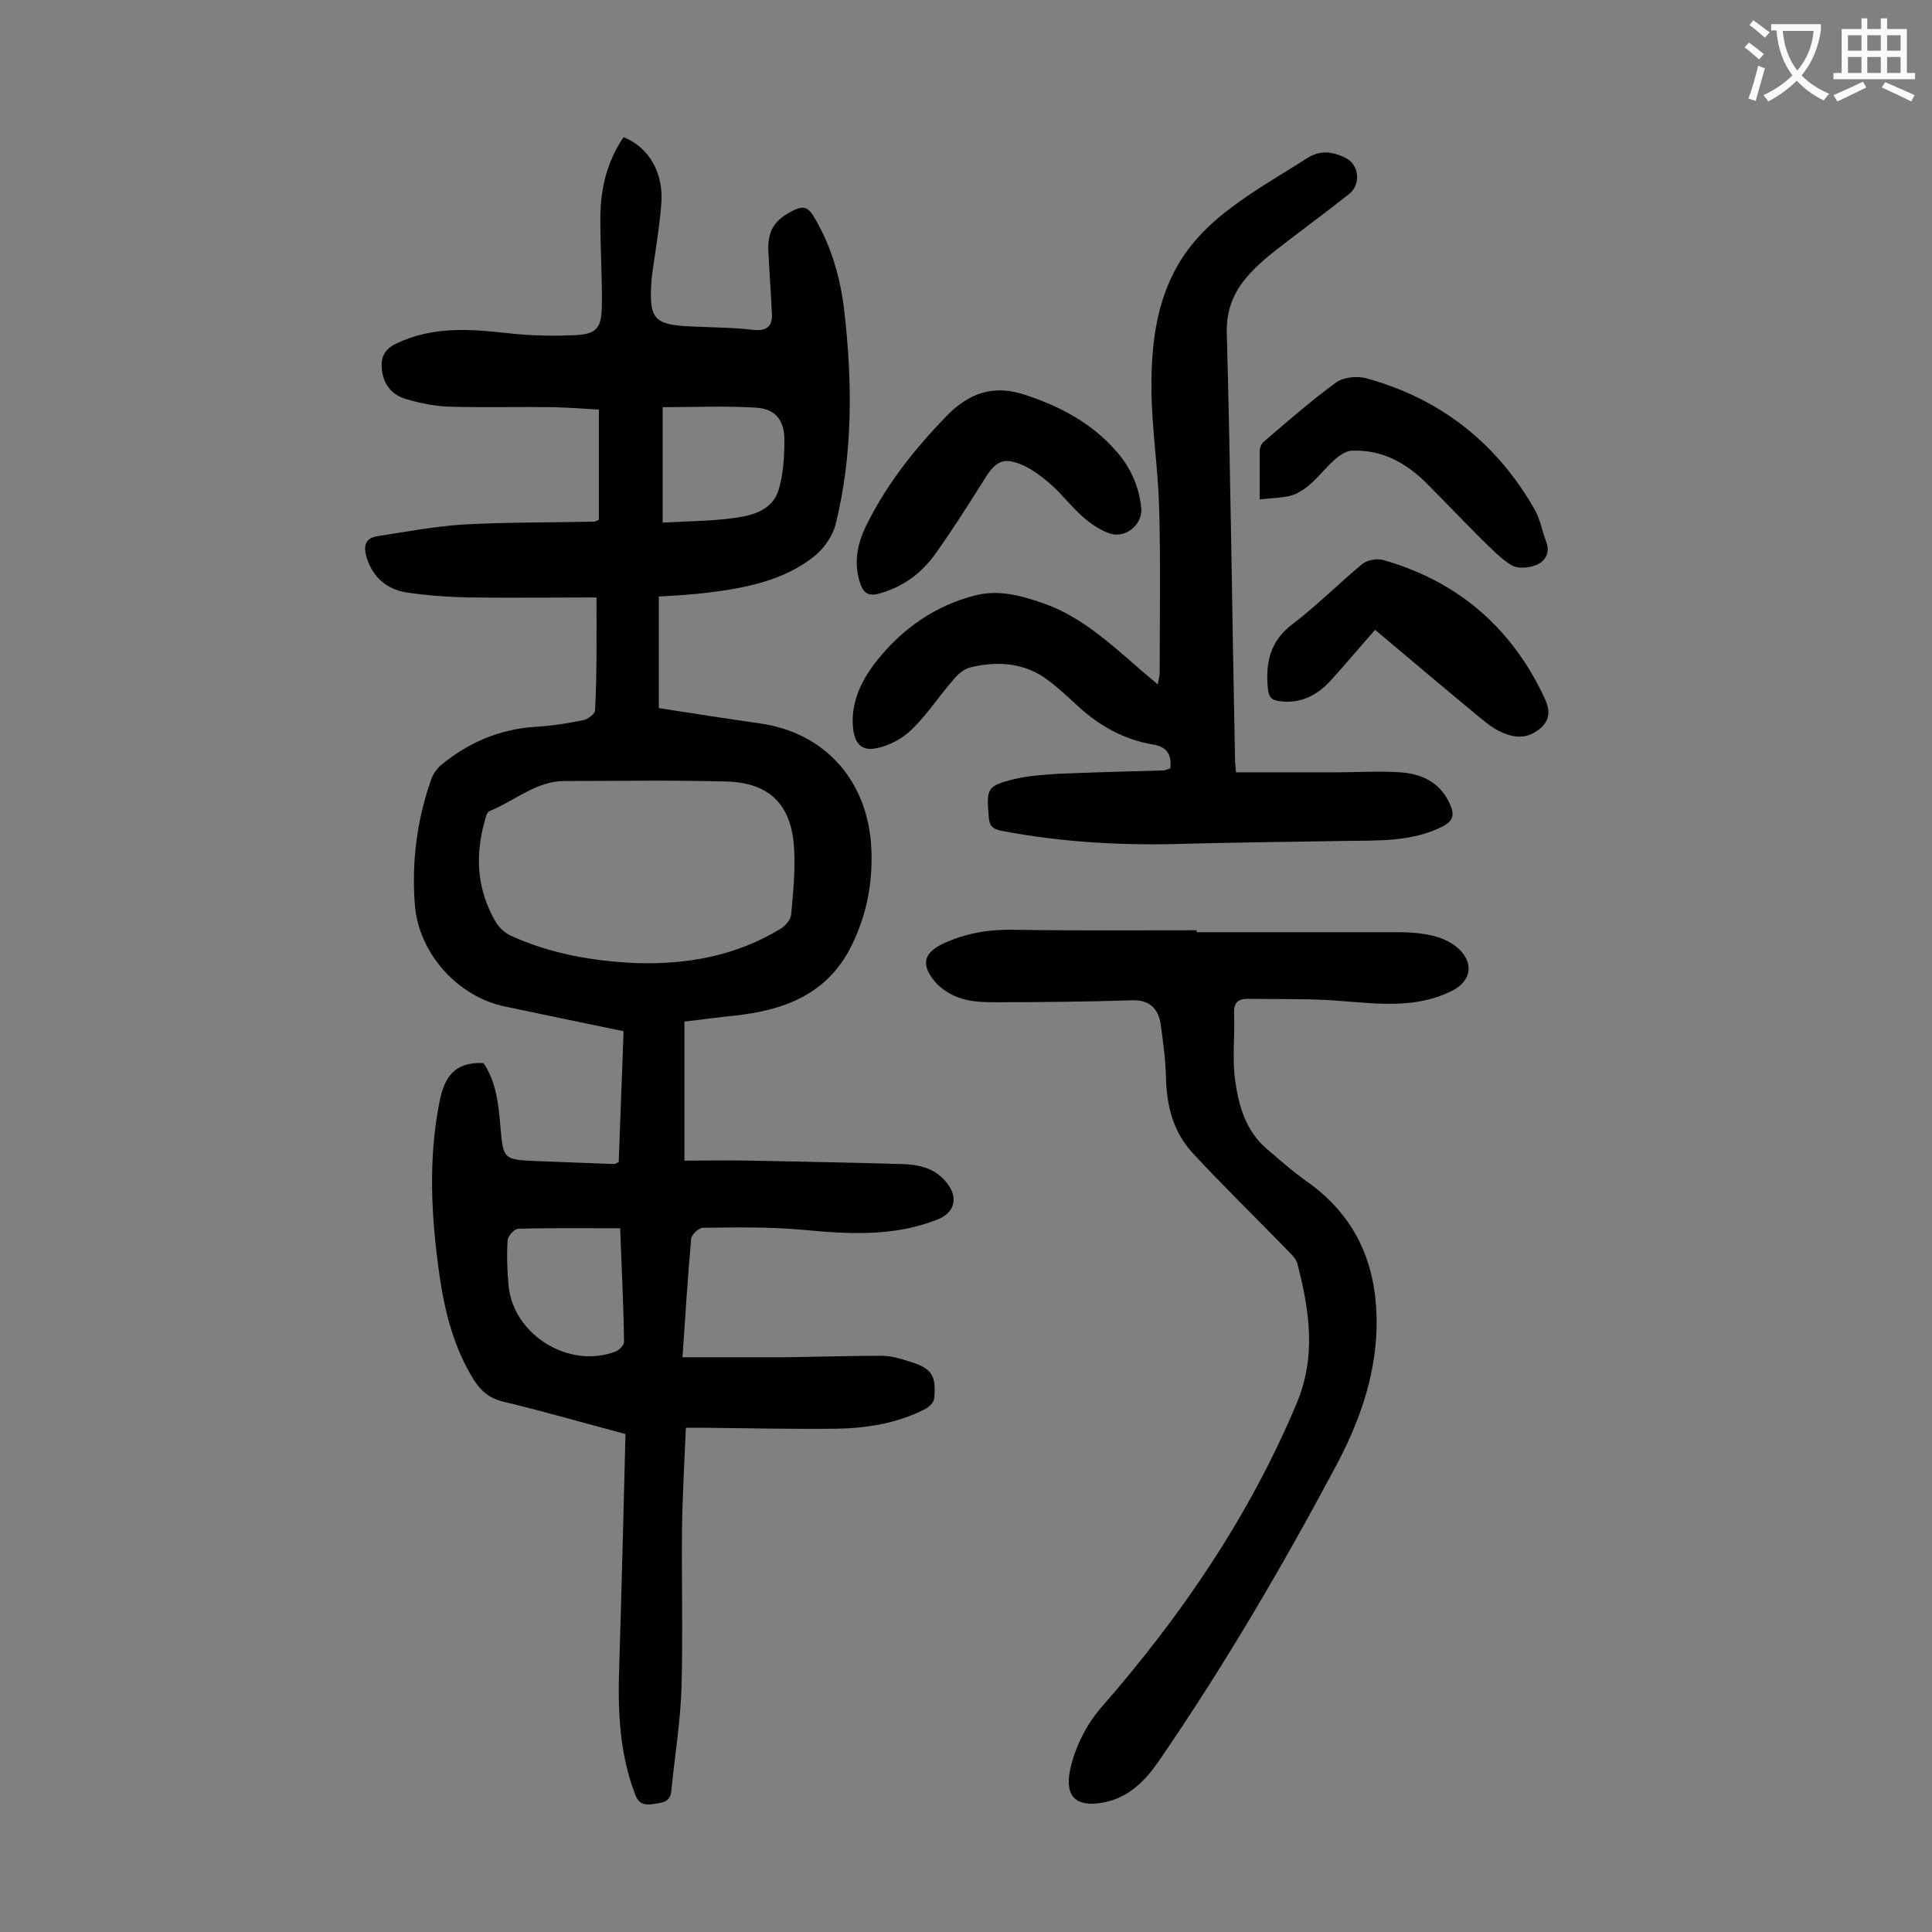
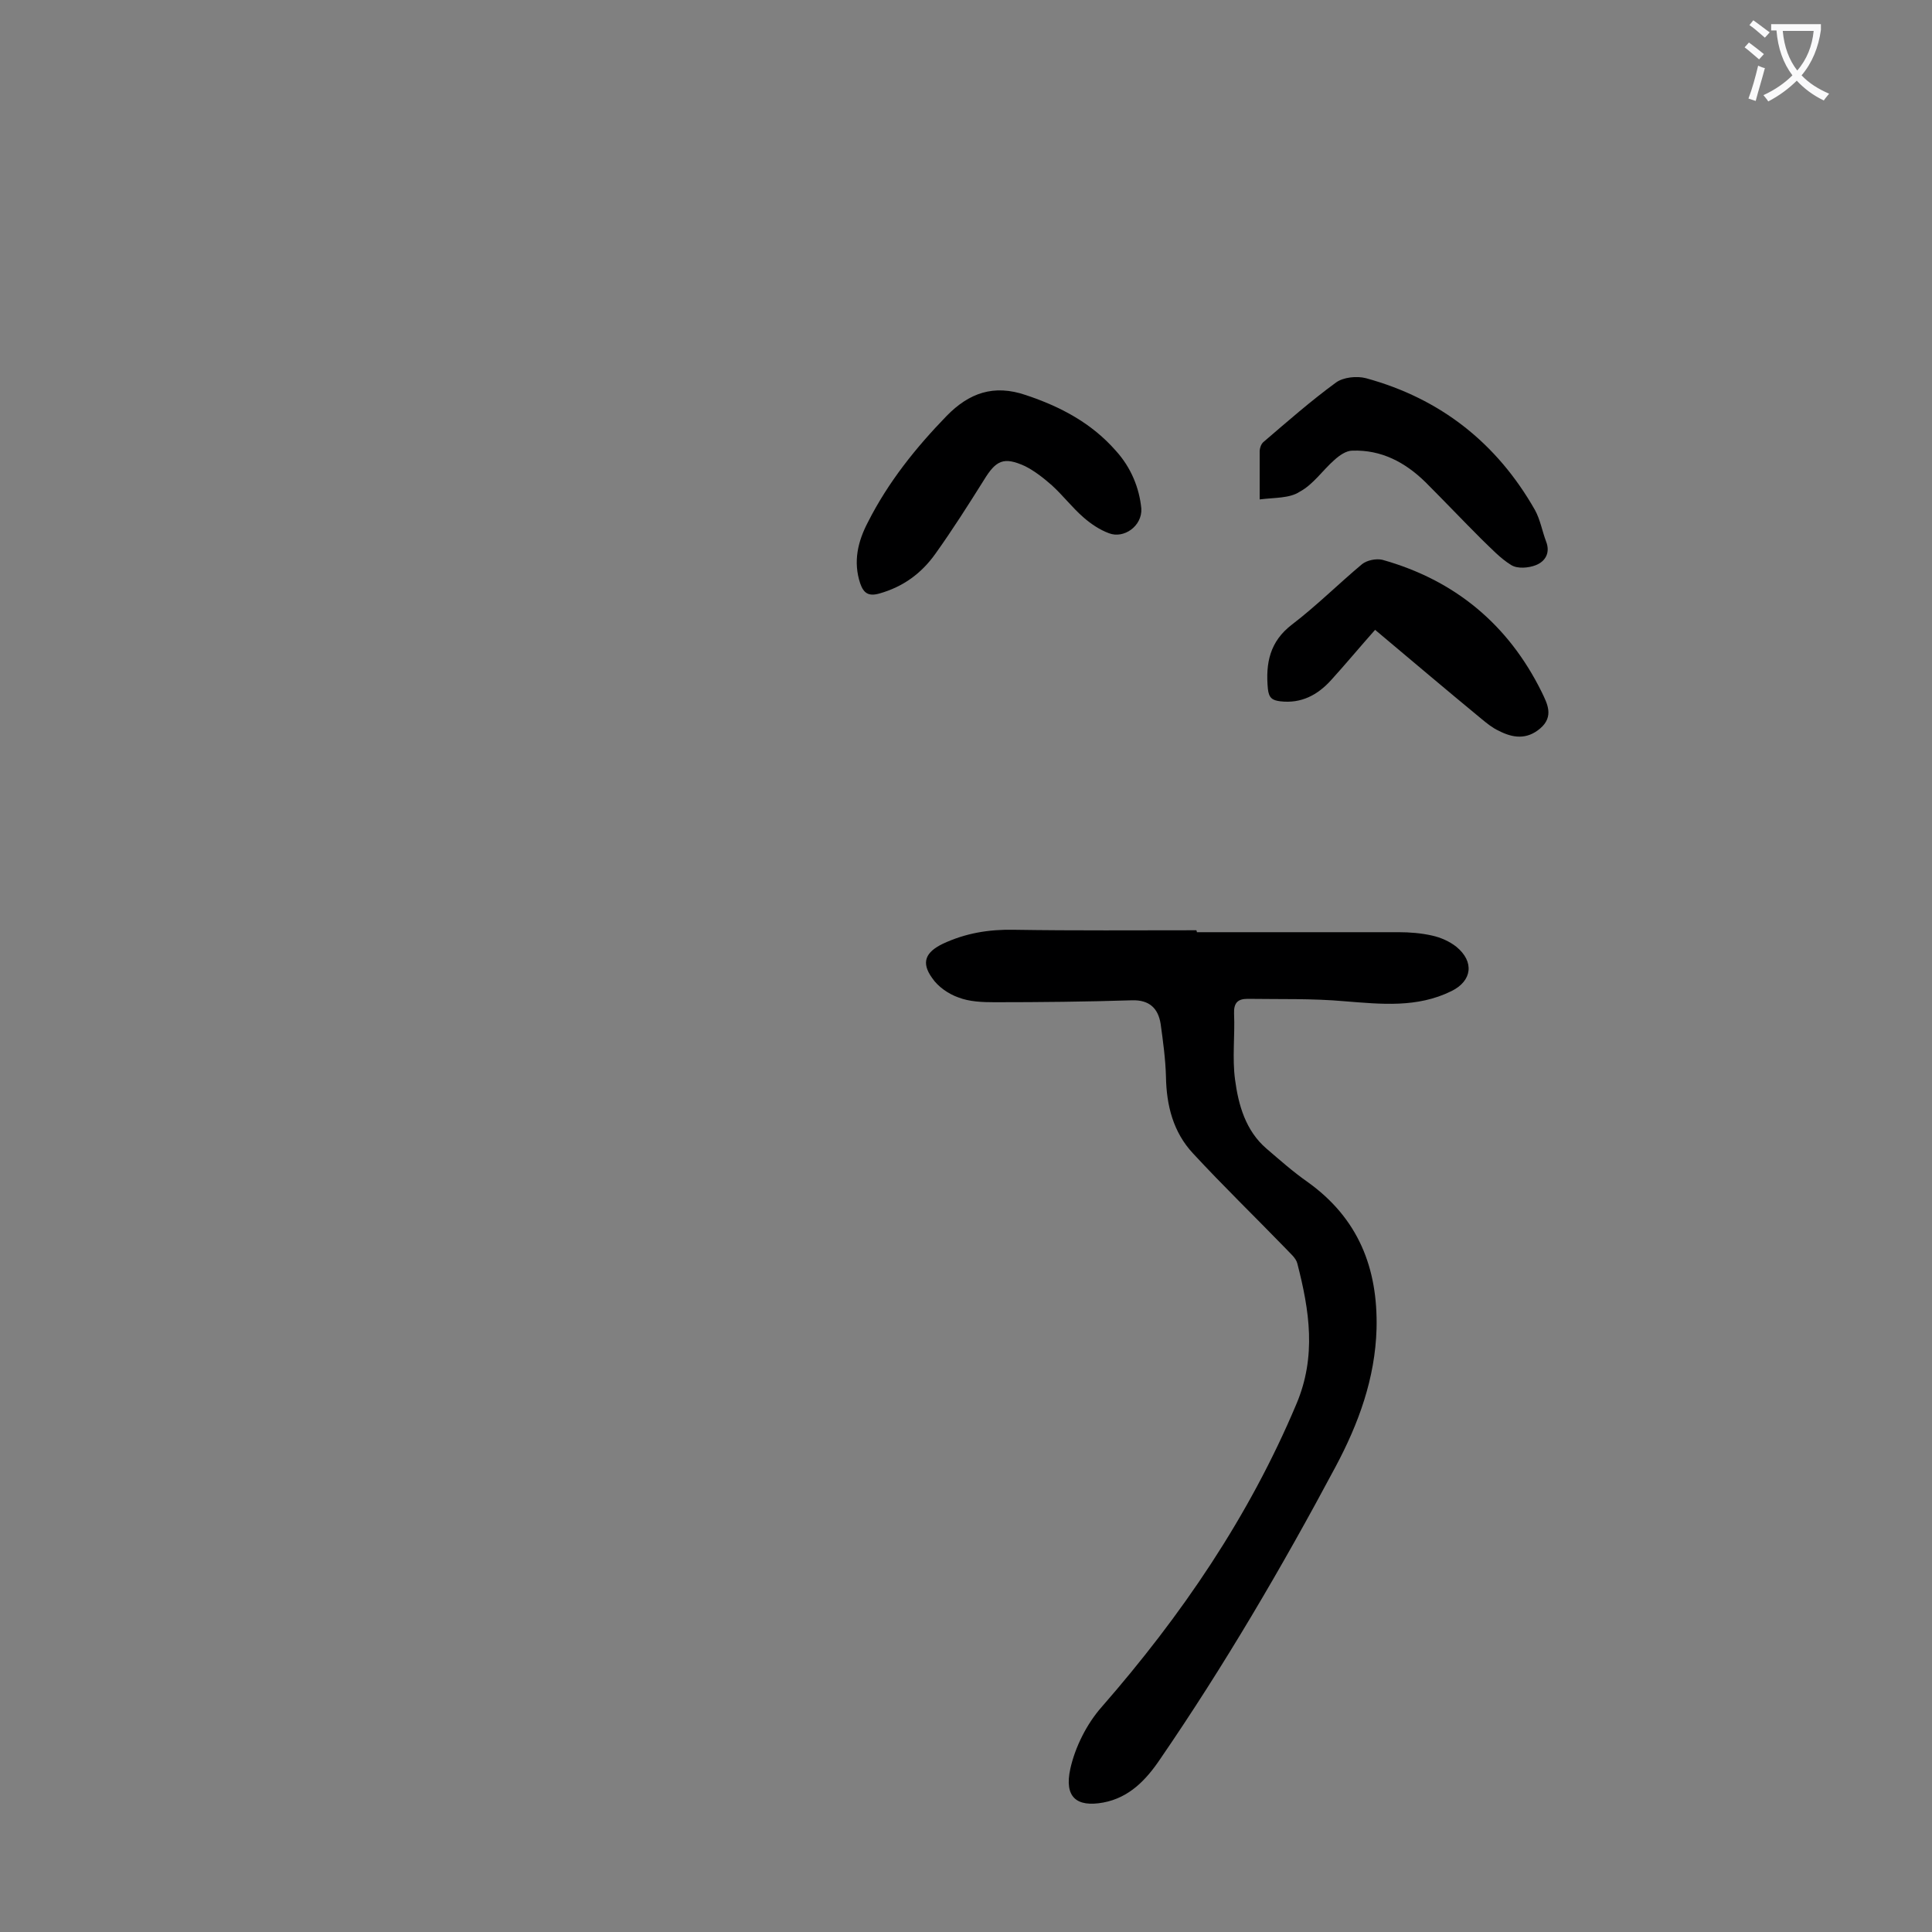
<svg xmlns="http://www.w3.org/2000/svg" enable-background="new 0 0 400 400" viewBox="0 0 400 400">
  <rect x="0" y="0" width="400" height="400" fill="#808080" stroke="none" />
  <g fill="#000001">
-     <path d="m123.5 123.7c-8.6 0-17.4.1-26.2 0-4.5-.1-9-.4-13.5-1.1-3.7-.7-6.5-3-7.8-6.9-.8-2.4-.6-4.3 2.2-4.7 5.8-.9 11.7-2 17.6-2.4 9-.5 18.1-.4 27.2-.6.3 0 .6-.2 1-.4 0-7.5 0-14.9 0-22.8-3.1-.2-6.2-.4-9.3-.5-7.2-.1-14.4.1-21.6-.1-3-.1-6.1-.7-9.1-1.6-2.7-.8-4.5-2.8-4.9-5.8-.3-2.5.2-4.3 2.8-5.6 7.6-3.7 15.4-3.1 23.4-2.2 4.5.5 9 .6 13.6.4 4.5-.2 5.6-1.3 5.7-5.9.1-5.9-.3-11.7-.3-17.6-.1-6.3 1.2-12.2 4.8-17.5 5.3 2.1 8.4 7.5 7.8 14-.4 4.8-1.2 9.6-1.9 14.5 0 .3-.1.7-.1 1-.6 8.2.4 9.4 8.5 9.7 4.2.2 8.4.2 12.6.7 3.1.3 4-1 3.8-3.7-.2-4.1-.5-8.1-.7-12.2-.3-4.6 1.2-6.9 5.3-8.9 1.9-.9 2.9-.6 4 1.2 3.7 6.1 5.6 12.8 6.4 19.7 1.7 14.8 1.8 29.6-1.8 44.2-.6 2.3-2.3 4.8-4.2 6.4-6.4 5.2-14.3 6.7-22.2 7.7-3.3.4-6.6.6-10.2.8v23.1c7 1.1 14.1 2.2 21.1 3.2 12.9 1.9 21.6 11.2 22.8 24.4.6 7.5-.6 14.7-4 21.6-5 10.1-14 13.4-24.4 14.5-3.3.3-6.5.8-10.2 1.2v28.8c4.5 0 9.1-.1 13.7 0 10.4.2 20.8.4 31.2.7 3.4.1 6.6.7 9 3.4 3 3.3 2.3 6.7-1.8 8.2-9.1 3.5-18.4 2.9-27.8 2-6.8-.6-13.7-.5-20.5-.4-.8 0-2.3 1.4-2.4 2.2-.7 7.9-1.2 15.8-1.8 24.6h22c6.4-.1 12.8-.3 19.2-.3 1.8 0 3.7.5 5.5 1.1 4.9 1.4 5.9 2.9 5.4 7.8-.1.8-1.1 1.8-2 2.2-5.7 2.9-12 3.9-18.3 4-9.1.1-18.1-.1-27.2-.2-1.2 0-2.4 0-3.9 0-.3 7.2-.7 14-.8 20.9-.1 10.9.2 21.9-.1 32.8-.2 7.1-1.4 14.2-2.1 21.4-.2 2.5-1.9 2.5-3.7 2.8s-3.1 0-3.8-2c-3.3-8.6-3.6-17.5-3.3-26.4.5-16 .9-32 1.3-48.2-8.7-2.3-16.9-4.7-25.3-6.7-2.9-.7-4.6-2.2-6.1-4.5-4.1-6.6-6-14-7.1-21.6-1.7-12-2.4-23.9 0-36 1-5.1 3.1-8.3 9.1-8 2.6 3.8 3.1 8.4 3.5 13.1.6 6.9.6 6.9 7.7 7.2l15.9.6c.2 0 .4-.2.9-.4.3-8.9.7-17.9 1-27.1-8.3-1.7-16.4-3.4-24.5-5.1-9.8-2-17.9-11-18.7-21-.7-8.9.4-17.6 3.4-26.1.4-1.1 1.1-2.1 2-2.9 5.6-4.6 12-7.4 19.3-7.9 3.4-.2 6.8-.7 10.2-1.4.9-.2 2.4-1.3 2.4-2 .4-7.7.3-15.2.3-23.4zm8.3 75.7c10.6.3 20.6-1.5 29.8-7.1 1-.6 2.1-1.9 2.2-2.9.4-4.6.9-9.3.6-13.8-.5-9-5.1-13.6-14.1-13.8-11.1-.3-22.3-.1-33.4-.1-5.9 0-10.3 4.1-15.5 6.2-.6.2-.9 1.4-1.1 2.3-2 7.2-1.5 14.2 2.4 20.8.7 1.1 1.9 2.2 3 2.7 8.3 3.8 17.1 5.3 26.1 5.7zm5.4-115.1v23.9c5.3-.3 10.3-.3 15.1-1 3.8-.5 7.9-1.8 9-6.1.9-3.2 1.1-6.7 1.1-10.1 0-4.1-2-6.4-5.9-6.6-6.3-.4-12.7-.1-19.3-.1zm-8.8 170c-7.4 0-14.2-.1-21.1.1-.8 0-2.1 1.5-2.2 2.3-.2 3.2-.1 6.4.2 9.6 1.1 10.2 12.6 17.2 22.2 13.5.7-.3 1.7-1.3 1.7-1.9-.1-7.7-.5-15.4-.8-23.6z" />
-     <path d="m242.3 159.1c.3-3-.7-4.5-3.8-5-5.8-1-10.8-3.8-15.1-7.7-2.4-2.2-4.7-4.4-7.3-6.2-4.7-3.1-10-3.3-15.3-2-1.2.3-2.5 1.4-3.3 2.4-3 3.4-5.5 7.3-8.7 10.4-1.9 1.9-4.7 3.4-7.3 3.9-3.1.7-4.6-1-4.9-4.3-.5-5.4 2-10.2 5.1-14 5.1-6.4 11.9-11.2 20.1-13.3 4.9-1.3 9.6 0 14.2 1.6 7.7 2.7 13.6 8.1 19.6 13.3 1.2 1.1 2.5 2.1 4.1 3.5.2-1.2.4-1.8.4-2.5 0-11.3.2-22.6-.1-33.8-.2-8.2-1.5-16.3-1.6-24.4-.1-10.3 1.1-20.4 7.4-29.1 2.5-3.4 5.7-6.4 9.1-8.9 5-3.8 10.5-6.9 15.8-10.3 2.7-1.7 5.3-1.3 7.9 0 2.8 1.4 3.2 5.4.8 7.4-4.9 3.9-10 7.6-15 11.5-1.8 1.4-3.6 2.9-5.2 4.6-3.5 3.6-5.4 7.6-5.2 13 .8 29.4 1.1 58.8 1.7 88.2 0 .5.1 1.1.2 2.5h21.1c4.3 0 8.6-.3 12.9 0 4.5.3 8.3 2.1 10.3 6.6 1 2.2.7 3.5-1.7 4.7-6.3 3.1-13.1 2.8-19.8 2.9-11.2.2-22.3.3-33.5.6-12.7.4-25.4-.3-37.9-2.7-2-.4-2.5-1.2-2.6-3-.5-5.8-.3-6.3 5.3-7.7 3-.7 6.1-.9 9.2-1.1 7.3-.3 14.6-.5 21.9-.7.2-.1.8-.3 1.2-.4z" />
    <path d="m247.8 193h41.8c2.3 0 4.7.2 6.9.7 1.8.4 3.6 1.2 5 2.3 3.8 3.1 3.3 7.1-1 9.2-7.1 3.5-14.5 2.7-22.1 2.1-6.7-.6-13.4-.4-20.1-.5-2 0-2.9.8-2.8 3.1.2 4.5-.4 9.1.2 13.6.7 5.3 2.2 10.6 6.5 14.3 2.8 2.4 5.5 4.8 8.5 6.9 10.5 7.5 14.6 17.8 14.3 30.4-.3 10.3-3.7 19.6-8.5 28.6-11.1 20.8-23 41.1-36.3 60.5-2.9 4.3-6.4 8-11.8 9-5.5 1-8.1-1.1-6.8-7 1-4.5 3.4-9.3 6.5-12.8 16.5-18.9 30.5-39.4 40.3-62.7 4.2-9.9 2.7-19.4.2-29.1-.3-1.2-1.5-2.1-2.4-3.1-6.4-6.6-13-13-19.2-19.7-4.1-4.4-5.5-9.9-5.6-15.9-.1-3.6-.6-7.3-1.1-10.9-.5-3.2-2.3-5-5.9-4.9-9.5.3-19 .4-28.5.4-2.5 0-5.2-.1-7.5-1-2-.7-4.2-2.2-5.4-4-2.4-3.3-1.3-5.4 2.2-7.1 4.7-2.2 9.5-3 14.7-2.9 12.6.2 25.2.1 37.8.1.1.3.1.3.1.4z" />
    <path d="m236.3 105.3c.2 3.6-3.6 6.3-6.7 5.1-1.9-.7-3.7-1.9-5.3-3.3-2.3-2-4.2-4.5-6.5-6.6-1.7-1.5-3.6-3-5.6-4-4.4-2-6-1.2-8.5 2.9-3.2 5.1-6.5 10.3-10 15.2-2.9 4.1-6.7 6.9-11.7 8.3-2.2.6-3.2-.1-3.9-2.1-1.5-4.5-.5-8.7 1.6-12.7 4.2-8.3 9.9-15.4 16.3-22 4.6-4.7 9.7-6.6 16.4-4.3 7.2 2.4 13.6 5.8 18.6 11.5 3.2 3.5 4.9 7.8 5.3 12z" />
    <path d="m284.7 130.4c-3.2 3.6-6.1 7.1-9.1 10.4-2.8 3.1-6.2 4.9-10.5 4.4-1.7-.2-2.4-.7-2.6-2.6-.5-5.3.4-9.8 5-13.3 5.1-3.9 9.6-8.4 14.5-12.5 1-.8 2.9-1.2 4.2-.9 15 4.2 26.1 13.4 33 27.4 1.1 2.3 2.6 5-.3 7.5-2.8 2.4-5.7 2-8.6.5-1.3-.6-2.4-1.5-3.5-2.4-7.4-6.1-14.6-12.2-22.1-18.5z" />
-     <path d="m260.8 103.4c0-3.9 0-6.9 0-9.9 0-.7.3-1.6.8-2 4.9-4.2 9.8-8.5 15-12.3 1.5-1.1 4.3-1.4 6.2-.9 15.4 4.2 27.1 13.4 35 27.3 1.1 2 1.5 4.4 2.3 6.5.9 2.3-.1 4.1-2.1 4.9-1.5.6-3.8.8-5.1 0-2.3-1.4-4.2-3.5-6.2-5.4-3.9-3.9-7.7-7.9-11.6-11.8-4.2-4.1-9.1-6.7-15.1-6.5-1.3 0-2.7 1-3.7 1.9-2.5 2.2-4.4 5.1-7.2 6.6-2.1 1.4-5.2 1.2-8.3 1.6z" />
+     <path d="m260.8 103.4c0-3.9 0-6.9 0-9.9 0-.7.3-1.6.8-2 4.9-4.2 9.8-8.5 15-12.3 1.5-1.1 4.3-1.4 6.2-.9 15.4 4.2 27.1 13.4 35 27.3 1.1 2 1.5 4.4 2.3 6.5.9 2.3-.1 4.1-2.1 4.9-1.5.6-3.8.8-5.1 0-2.3-1.4-4.2-3.5-6.2-5.4-3.9-3.9-7.7-7.9-11.6-11.8-4.2-4.1-9.1-6.7-15.1-6.5-1.3 0-2.7 1-3.7 1.9-2.5 2.2-4.4 5.1-7.2 6.6-2.1 1.4-5.2 1.2-8.3 1.6" />
  </g>
  <path d="m362.1 8.8c1.1.8 2.1 1.6 3.1 2.4l-1 1.1c-1.3-1.1-2.3-2-3-2.5zm1.9 4.8c.5.2.9.4 1.4.5-.6 2.3-1.3 4.5-1.9 6.8l-1.5-.5c.8-2.1 1.4-4.3 2-6.8zm-1-9.4c1.3.9 2.4 1.8 3.4 2.5l-1 1.1c-1.4-1.2-2.4-2.1-3.2-2.6zm3.7 2.2v-1.4h10.3v1.2c-.5 3.6-1.8 6.8-4 9.4 1.5 1.6 3.4 2.8 5.7 3.8-.3.4-.7.8-1.1 1.4-2.3-1.1-4.1-2.5-5.6-4.1-1.6 1.6-3.6 3.1-5.9 4.3-.3-.5-.7-.9-1-1.3 2.4-1.1 4.4-2.5 6-4.1-1.9-2.5-3-5.6-3.3-9.3h-1.1zm8.8 0h-6.4c.3 3.3 1.3 6 3 8.2 2-2.3 3.1-5.1 3.4-8.2z" fill="#fafafb" />
-   <path d="m385.3 3.8h1.3v2.2h2.8v-2.2h1.3v2.2h4.1v9.1h1.7v1.3h-16.9v-1.3h1.7v-9.1h4.1v-2.2zm.4 13.1.7 1.2c-1.8.9-3.8 1.9-6 2.9-.2-.4-.5-.8-.8-1.3 2.3-1 4.3-1.9 6.1-2.8zm-3.1-6.4h2.8v-3.2h-2.8zm0 4.6h2.8v-3.3h-2.8zm4-4.6h2.8v-3.2h-2.8zm0 4.6h2.8v-3.3h-2.8zm3.7 1.9c2.1.9 4.1 1.8 6.1 2.7l-.7 1.3c-2.2-1.1-4.2-2-6.1-2.9zm3.2-9.7h-2.8v3.2h2.8zm-2.8 7.8h2.8v-3.3h-2.8z" fill="#fafafb" />
</svg>